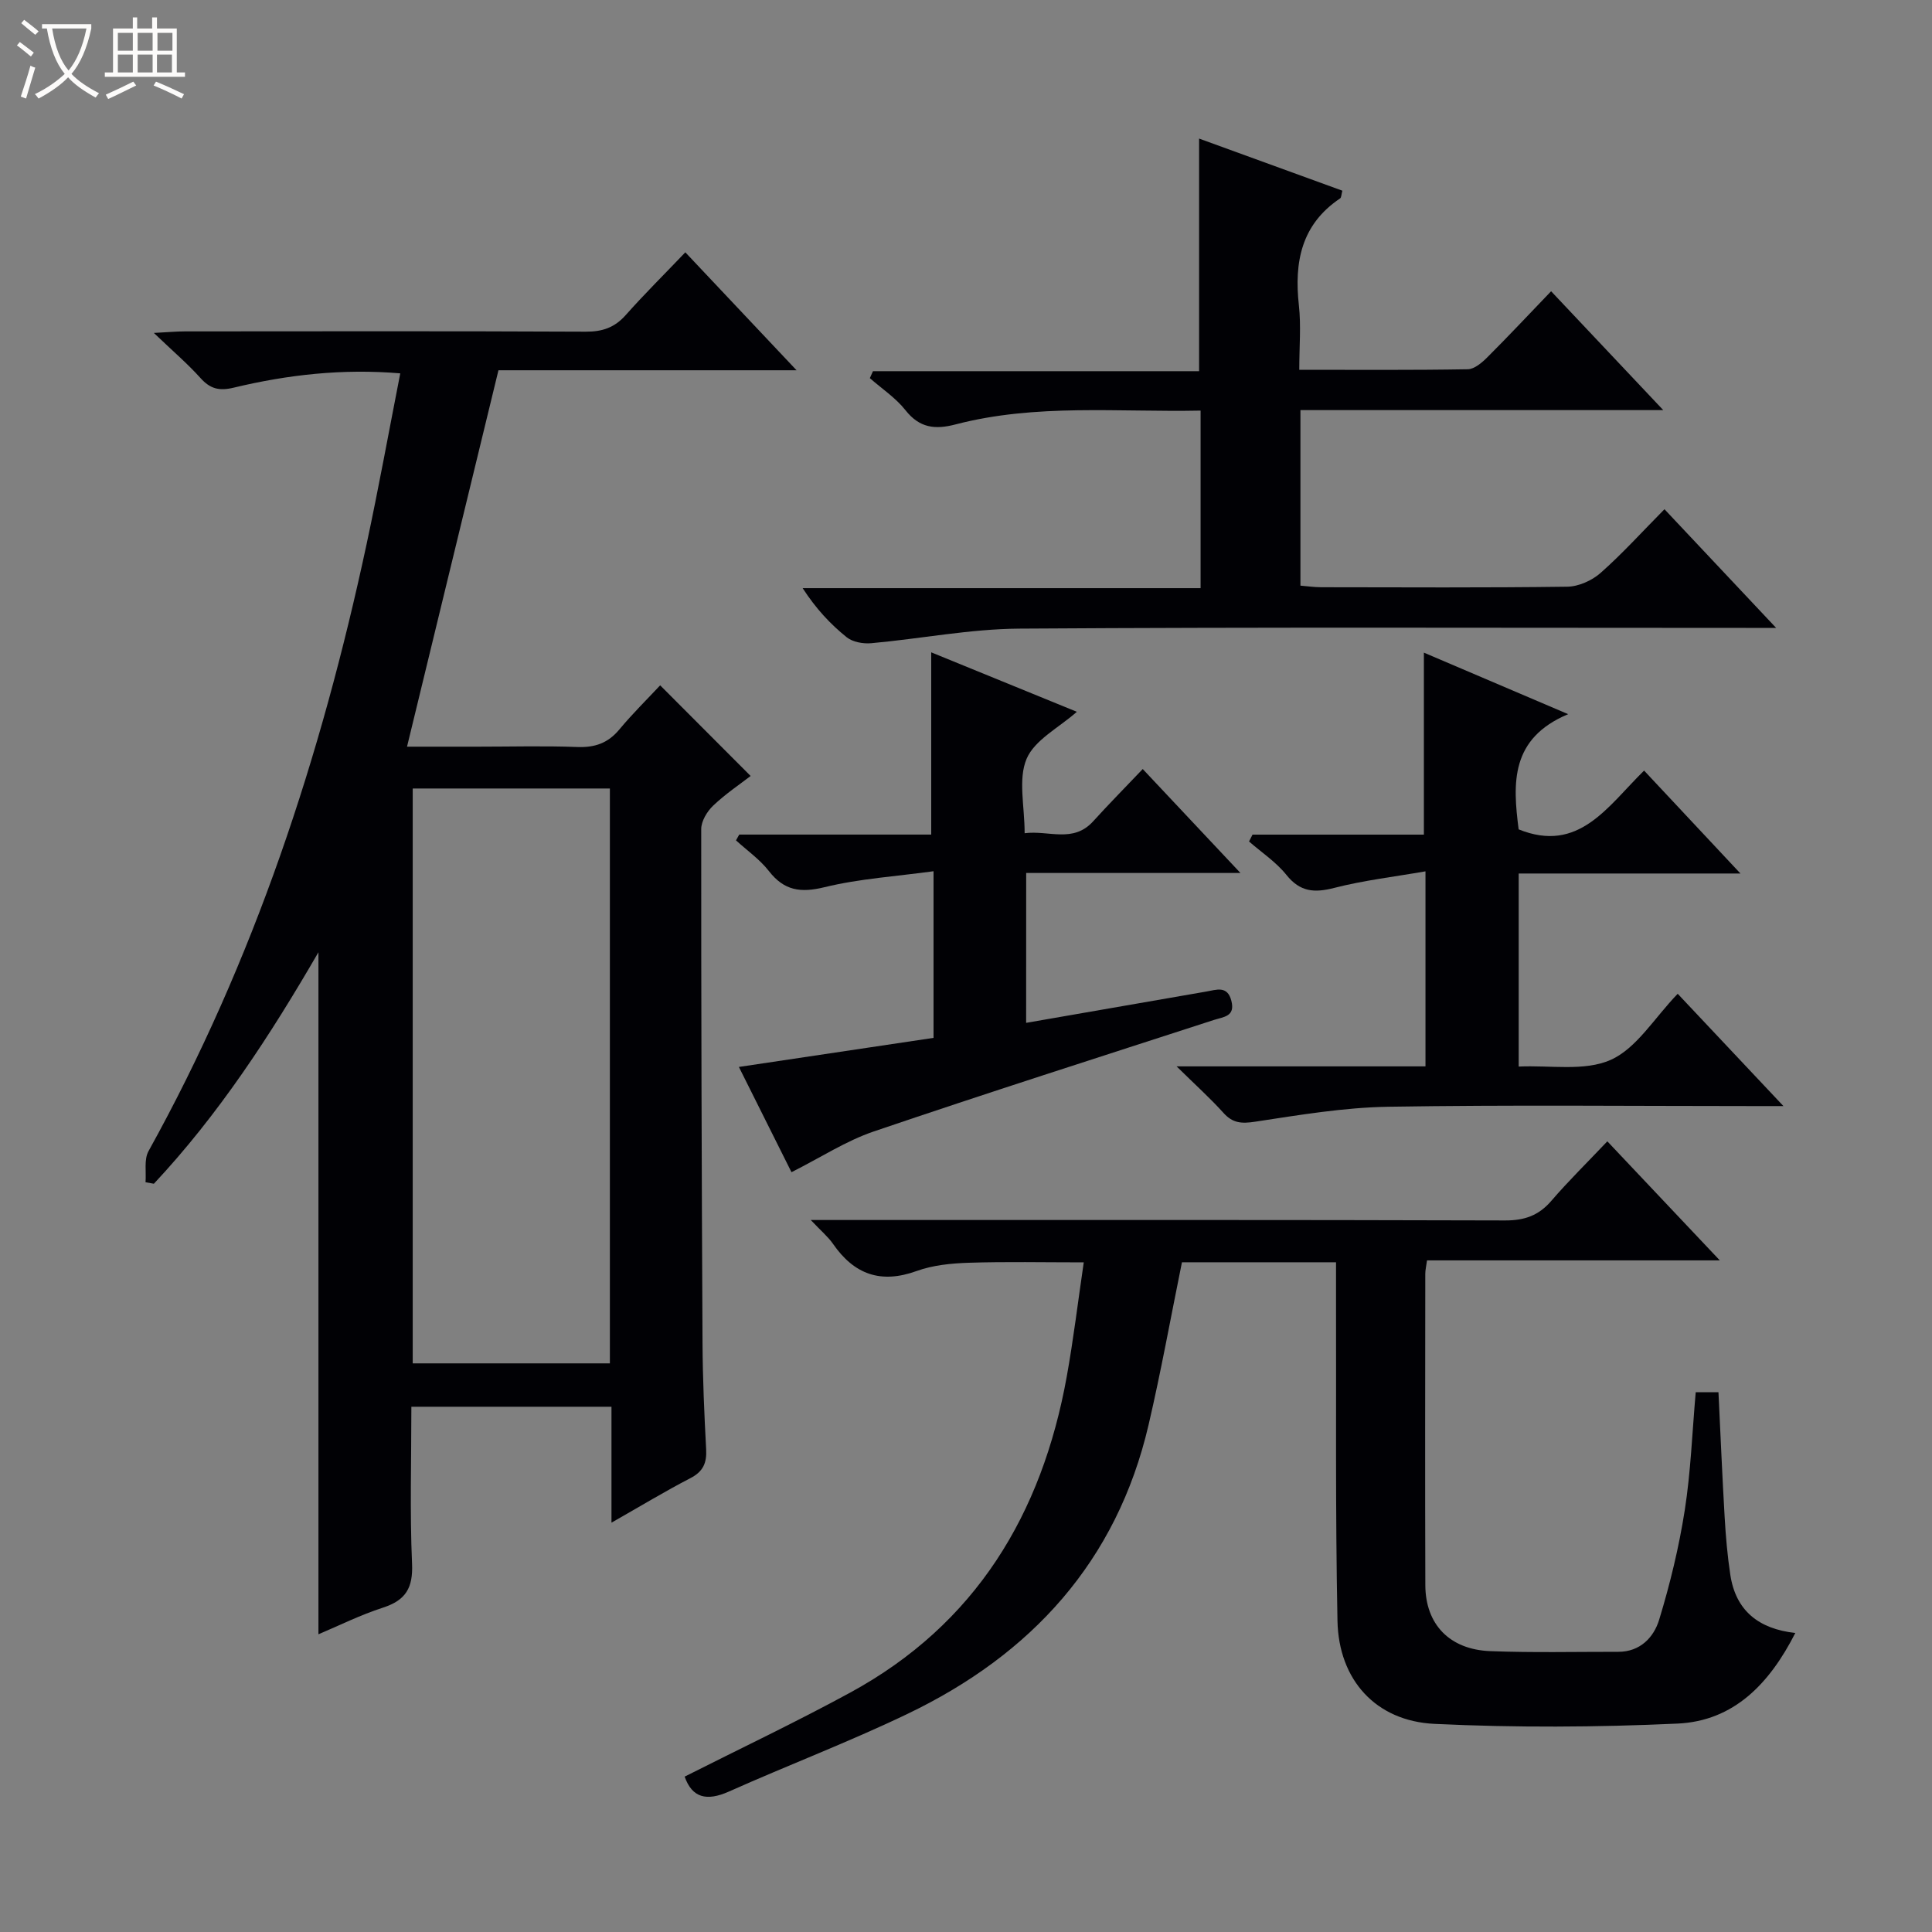
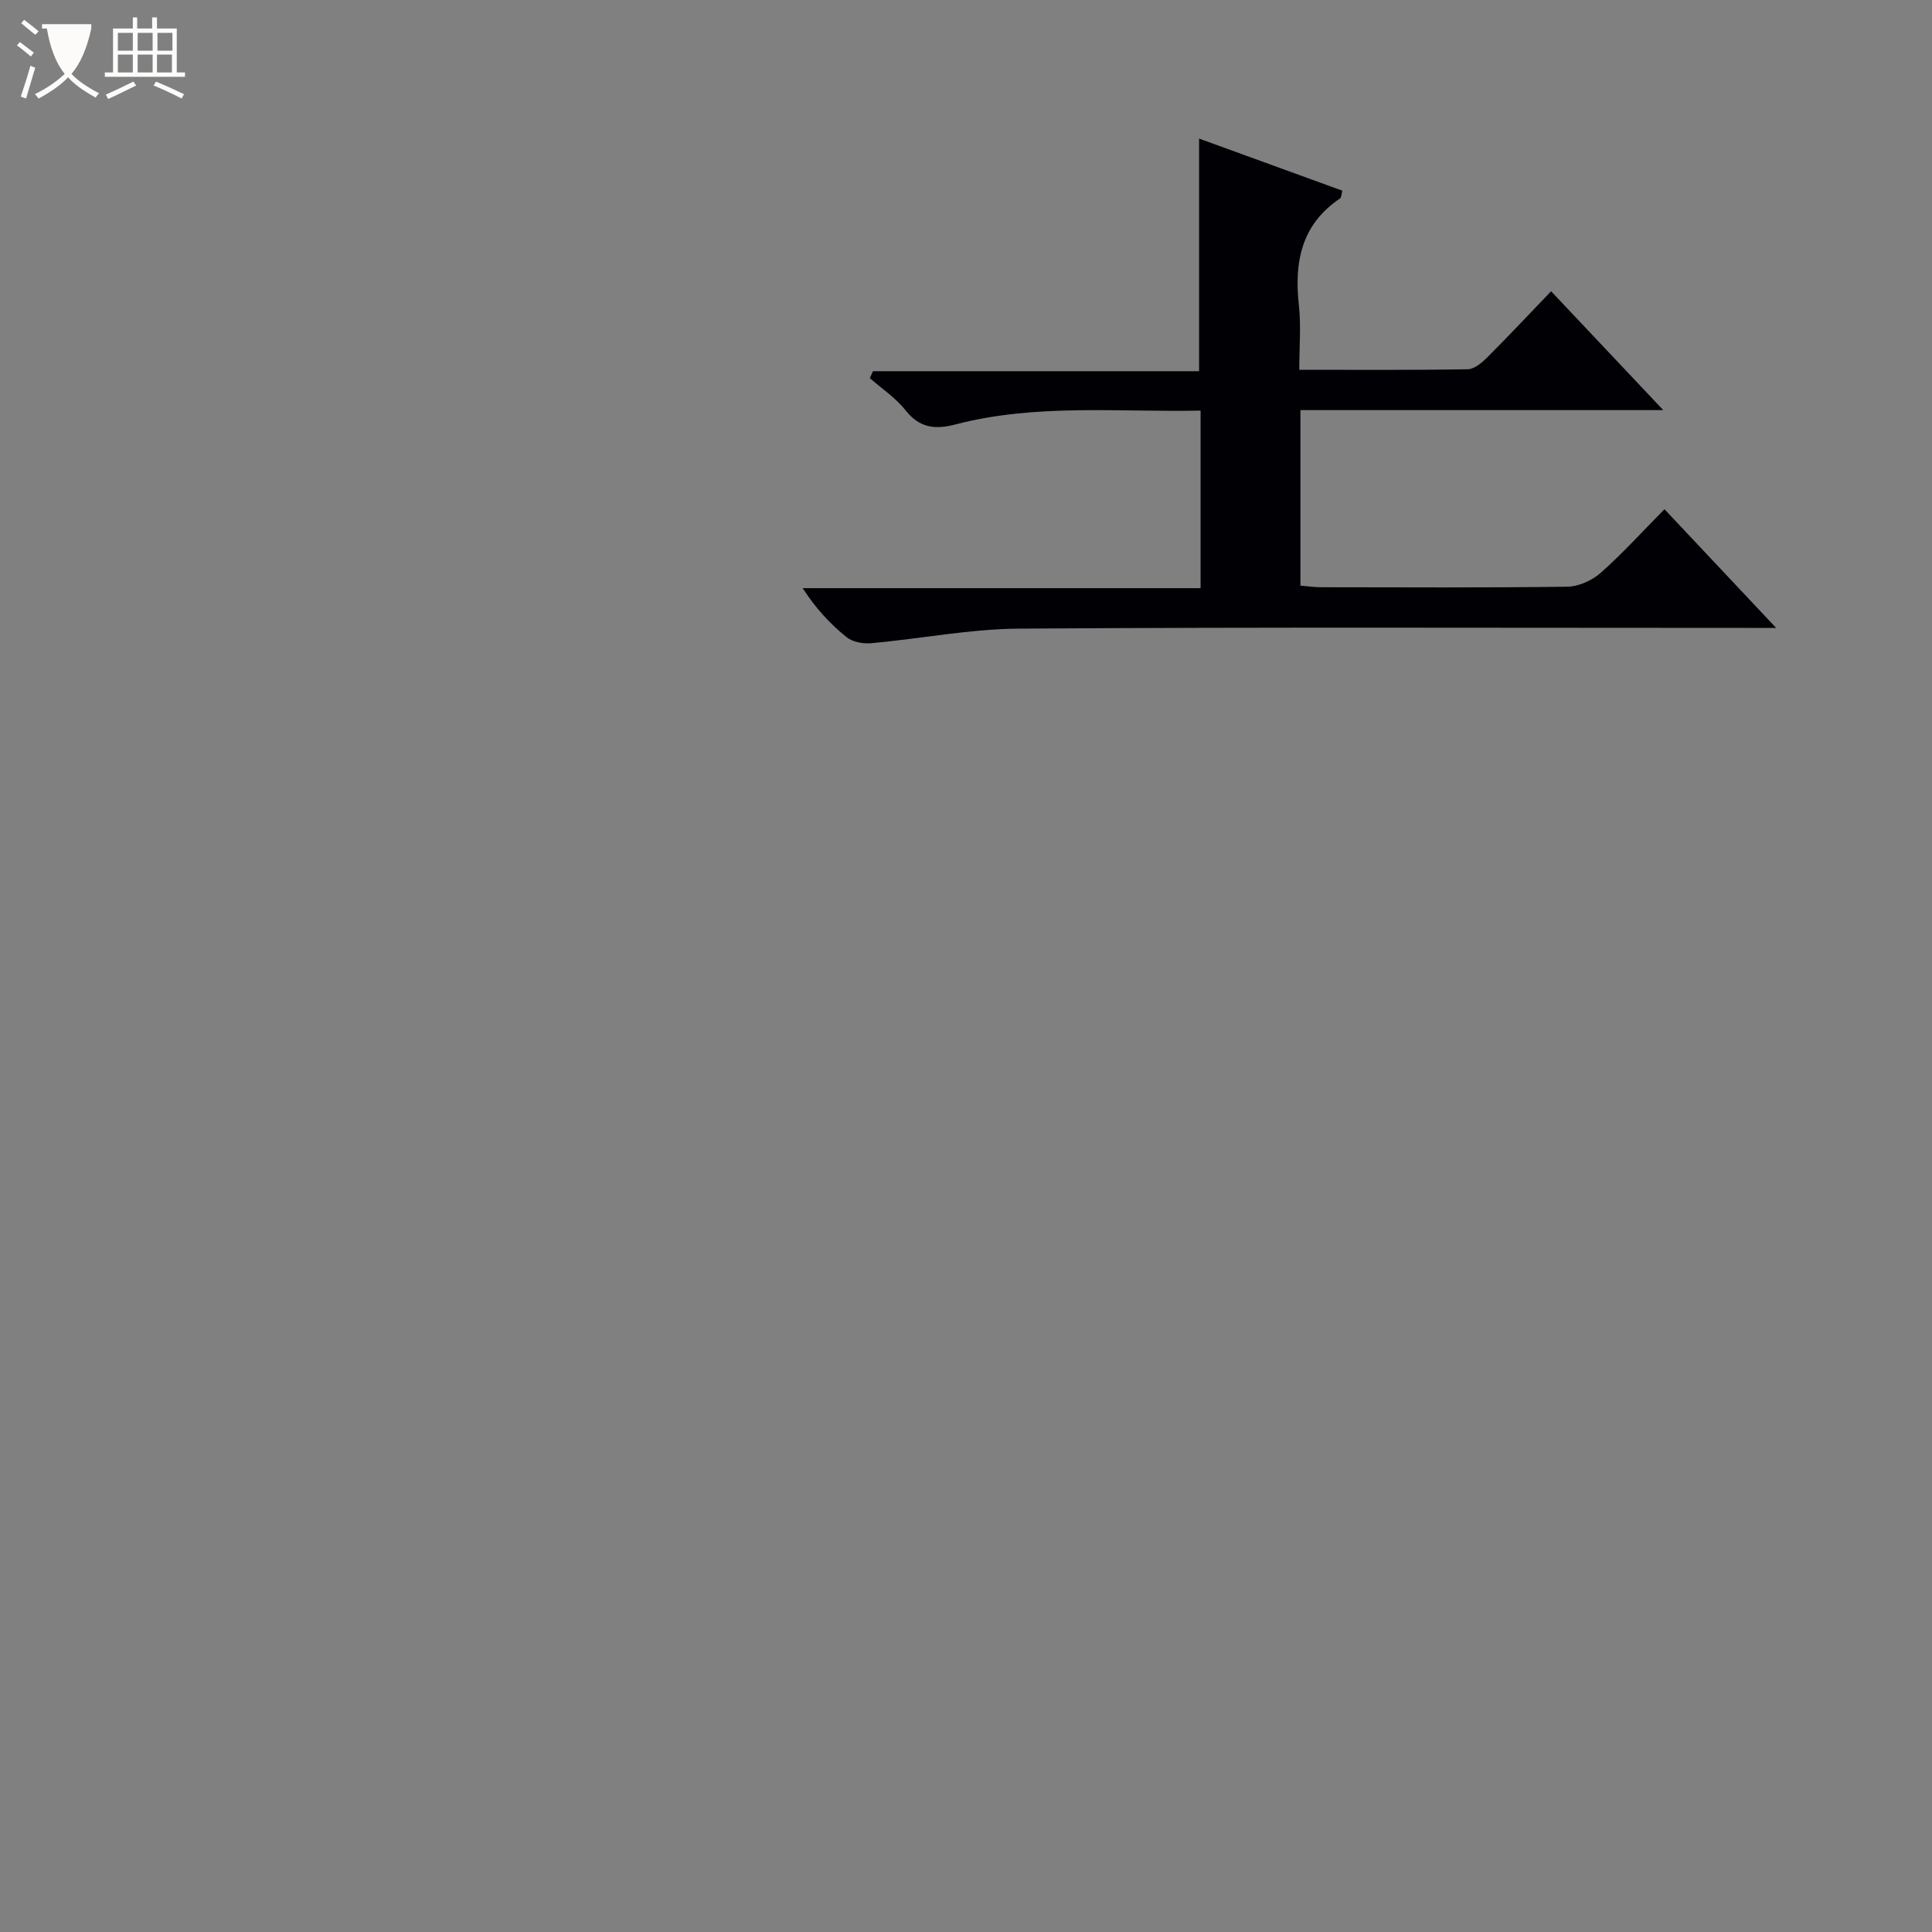
<svg xmlns="http://www.w3.org/2000/svg" enable-background="new 0 0 400 400" viewBox="0 0 400 400">
  <rect x="0" y="0" width="400" height="400" fill="#808080" stroke="none" />
-   <path d="m6.4 11.7c-1-.8-1.9-1.6-2.9-2.3l.6-.7c.9.7 1.9 1.4 2.9 2.2zm-2.1 8.3c.7-2.1 1.4-4.2 2-6.4.2.1.6.3 1 .4-.7 2.3-1.3 4.4-1.9 6.4zm3-12.8c-1.1-.9-2.1-1.7-2.9-2.4l.6-.7c1 .8 2 1.5 3 2.4zm1.4-1.3v-.9h10.2v.9c-.9 4.2-2.3 7.3-4.1 9.4 1.3 1.4 3.2 2.7 5.7 4-.2.2-.4.5-.7.9-2.5-1.4-4.4-2.7-5.7-4.2-1.4 1.5-3.5 3-6.1 4.4 0 0 0 0-.1-.1-.3-.4-.5-.7-.7-.8 2.7-1.3 4.7-2.8 6.2-4.2-1.8-2.2-3-5.3-3.7-9.4zm9.2 0h-7.1c.6 3.8 1.7 6.7 3.4 8.7 1.7-2.1 2.9-4.8 3.7-8.7z" fill="#fcfbfa" />
+   <path d="m6.4 11.7c-1-.8-1.9-1.6-2.9-2.3l.6-.7c.9.7 1.9 1.4 2.9 2.2zm-2.1 8.3c.7-2.1 1.4-4.2 2-6.4.2.1.6.3 1 .4-.7 2.3-1.3 4.4-1.9 6.4zm3-12.8c-1.1-.9-2.1-1.7-2.9-2.4l.6-.7c1 .8 2 1.5 3 2.4zm1.4-1.3v-.9h10.2v.9c-.9 4.2-2.3 7.3-4.1 9.4 1.3 1.4 3.2 2.7 5.7 4-.2.2-.4.5-.7.9-2.5-1.4-4.4-2.7-5.7-4.2-1.4 1.5-3.5 3-6.1 4.4 0 0 0 0-.1-.1-.3-.4-.5-.7-.7-.8 2.7-1.3 4.7-2.8 6.2-4.2-1.8-2.2-3-5.3-3.7-9.4zm9.2 0h-7.1z" fill="#fcfbfa" />
  <path d="m31.6 3.6h.9v2.3h4.1v9.1h1.7v.9h-16.6v-.9h1.7v-9.1h4.1v-2.3h.9v2.3h3.1v-2.3zm-4 13.3.6.8c-1.9.9-3.8 1.9-5.8 2.8-.2-.3-.3-.6-.5-.9 2-.9 3.9-1.8 5.7-2.7zm-3.2-10.1v3.7h3.1v-3.7zm0 4.5v3.7h3.1v-3.7zm4.1-4.5v3.7h3.1v-3.7zm0 4.5v3.7h3.1v-3.7zm9.1 9.1c-2.1-1.1-4.1-2-5.8-2.7l.5-.8c2.2.9 4.1 1.8 5.8 2.6zm-1.9-13.6h-3.1v3.7h3.1zm-3.2 4.5v3.7h3.1v-3.7z" fill="#fcfbfa" />
  <g fill="#010105">
-     <path d="m126.6 291.25c-13.98 0-27.4 0-41.43 0 0 10.96-.33 21.75.14 32.5.22 5.02-1.31 7.56-6.01 9.09-4.7 1.52-9.18 3.75-13.37 5.52 0-46.99 0-93.8 0-141.21-10 17.26-20.66 33.6-34.07 47.93-.58-.1-1.15-.2-1.73-.31.17-2.17-.34-4.71.62-6.44 21.87-39.44 35.73-81.74 45.14-125.63 2.5-11.66 4.63-23.4 6.98-35.4-11.96-1.01-23.31.28-34.48 2.96-3.04.73-4.88.24-6.9-2.01-2.65-2.95-5.69-5.54-9.64-9.32 3.06-.16 4.75-.32 6.44-.32 27.66-.02 55.32-.07 82.98.06 3.44.02 5.99-.85 8.29-3.45 3.85-4.34 7.99-8.43 12.33-12.98 7.81 8.28 15.07 15.98 23.03 24.42-21.15 0-41.46 0-61.72 0-6.34 26.09-12.54 51.62-18.93 77.93h14.73c6.83 0 13.67-.19 20.49.07 3.63.14 6.37-.78 8.73-3.62 2.76-3.32 5.86-6.36 8.46-9.15 6.44 6.45 12.4 12.43 18.73 18.77-2.18 1.68-5.18 3.69-7.76 6.14-1.26 1.2-2.47 3.21-2.47 4.86-.02 35.49.09 70.97.27 106.46.04 7.31.36 14.63.75 21.93.15 2.82-.6 4.61-3.25 5.98-5.26 2.72-10.33 5.8-16.35 9.22 0-8.61 0-16.19 0-24zm-41.15-8.98h40.82c0-39.84 0-79.36 0-119.02-13.72 0-27.13 0-40.82 0z" />
-     <path d="m141.75 367.83c11.46-5.79 23.02-11.27 34.25-17.38 26-14.15 39.72-36.94 44.86-65.45 1.38-7.66 2.31-15.41 3.52-23.64-8.34 0-16.08-.17-23.81.08-3.62.12-7.42.49-10.79 1.71-7.46 2.7-12.95.69-17.32-5.63-1-1.45-2.41-2.61-4.6-4.93h6.82c45.65 0 91.3-.05 136.95.09 4.01.01 6.94-1.02 9.55-4.05 3.57-4.15 7.5-8 11.6-12.33 7.84 8.3 15.16 16.04 23.29 24.65-20.95 0-40.67 0-60.62 0-.16 1.2-.36 1.99-.36 2.77-.02 21.49-.06 42.99.01 64.48.03 8.11 5.02 13.33 13.45 13.65 8.82.34 17.66.13 26.49.14 4.54.01 7.36-3 8.47-6.64 2.26-7.41 4.1-15.01 5.3-22.67 1.25-7.99 1.54-16.14 2.27-24.43h4.71c.42 8.69.78 17.28 1.28 25.86.23 3.98.57 7.97 1.17 11.91 1.11 7.43 5.85 11.23 13.46 12.07-5.34 10.49-12.71 18.22-24.38 18.76-16.75.77-33.58.86-50.32.06-12.17-.58-19.85-9.11-20.09-21.35-.45-22.65-.24-45.31-.3-67.97-.01-1.97 0-3.94 0-6.25-11 0-21.55 0-31.9 0-2.3 11.3-4.32 22.55-6.91 33.66-6.59 28.28-24.28 47.56-49.95 59.86-12.11 5.81-24.71 10.6-36.98 16.08-4.57 2.02-7.57 1.29-9.12-3.11z" />
    <path d="m344.61 105.43c7.68 8.16 14.94 15.88 23.12 24.57-2.84 0-4.55 0-6.27 0-50.14 0-100.28-.18-150.42.15-10.23.07-20.44 2.1-30.67 3.02-1.67.15-3.84-.24-5.08-1.24-3.35-2.7-6.33-5.87-9.11-10.16h82.39c0-12.68 0-24.43 0-36.76-17.12.35-34.09-1.48-50.73 2.86-4.24 1.11-7.46.75-10.37-2.94-2.02-2.56-4.89-4.45-7.38-6.64.22-.48.43-.96.65-1.44h67.52c0-16.3 0-31.83 0-48.16 9.87 3.59 19.7 7.17 29.66 10.79-.21.76-.19 1.41-.47 1.6-8.04 5.4-9.52 13.18-8.53 22.14.47 4.23.08 8.56.08 13.34 11.97 0 23.43.09 34.88-.11 1.38-.02 2.95-1.37 4.06-2.48 4.35-4.34 8.56-8.84 13.2-13.67 7.81 8.27 15.16 16.06 23.22 24.61-25.55 0-50.22 0-75.12 0v36.34c1.42.11 2.84.33 4.27.33 16.99.02 33.98.12 50.97-.11 2.34-.03 5.11-1.27 6.89-2.84 4.49-3.96 8.52-8.43 13.24-13.2z" />
-     <path d="m243.6 220.78h51.53c0-13.4 0-26.27 0-40.38-6.42 1.12-12.76 1.86-18.89 3.43-4.13 1.06-7.07.85-9.91-2.7-2.13-2.66-5.12-4.63-7.73-6.91.24-.47.48-.95.72-1.42h35.48c0-12.87 0-25.05 0-37.68 9.28 3.96 18.89 8.05 29.87 12.74-12 5.03-11.48 14.31-10.25 23.85 12.46 5.04 18.4-4.74 25.97-12.17 6.56 7 12.93 13.81 19.95 21.31-15.79 0-30.67 0-45.91 0v39.97c6.49-.31 13.62 1.04 19.06-1.39 5.36-2.4 8.99-8.63 13.86-13.68 7.25 7.7 14.11 14.98 21.89 23.25-2.88 0-4.61 0-6.33 0-25.15 0-50.3-.27-75.45.14-9.23.15-18.46 1.71-27.62 3.1-2.77.42-4.6.32-6.52-1.81-2.73-3.04-5.8-5.79-9.72-9.65z" />
-     <path d="m212.45 211.77c12.56-2.18 24.93-4.33 37.3-6.48 2.09-.36 4.37-1.3 5.19 1.91.84 3.27-1.57 3.31-3.64 3.98-23.5 7.62-47.03 15.13-70.41 23.08-5.75 1.96-11 5.4-17.02 8.43-3.41-6.82-7.01-14.03-10.89-21.79 13.66-2.04 26.86-4.01 40.3-6.02 0-11.34 0-22.26 0-34.5-7.72 1.06-15.3 1.53-22.56 3.3-4.98 1.22-8.37.73-11.54-3.35-1.88-2.41-4.51-4.25-6.8-6.34.22-.4.45-.8.67-1.2h39.75c0-12.87 0-25.19 0-37.73 9.79 4 19.88 8.12 30.15 12.31-3.73 3.3-8.75 5.82-10.41 9.75-1.78 4.22-.4 9.78-.4 15.39 5-.65 10.04 2.12 14.2-2.48 3.22-3.55 6.6-6.97 10.25-10.81 6.85 7.29 13.19 14.03 20.23 21.52-15.29 0-29.64 0-44.36 0-.01 10.53-.01 20.57-.01 31.03z" />
  </g>
</svg>